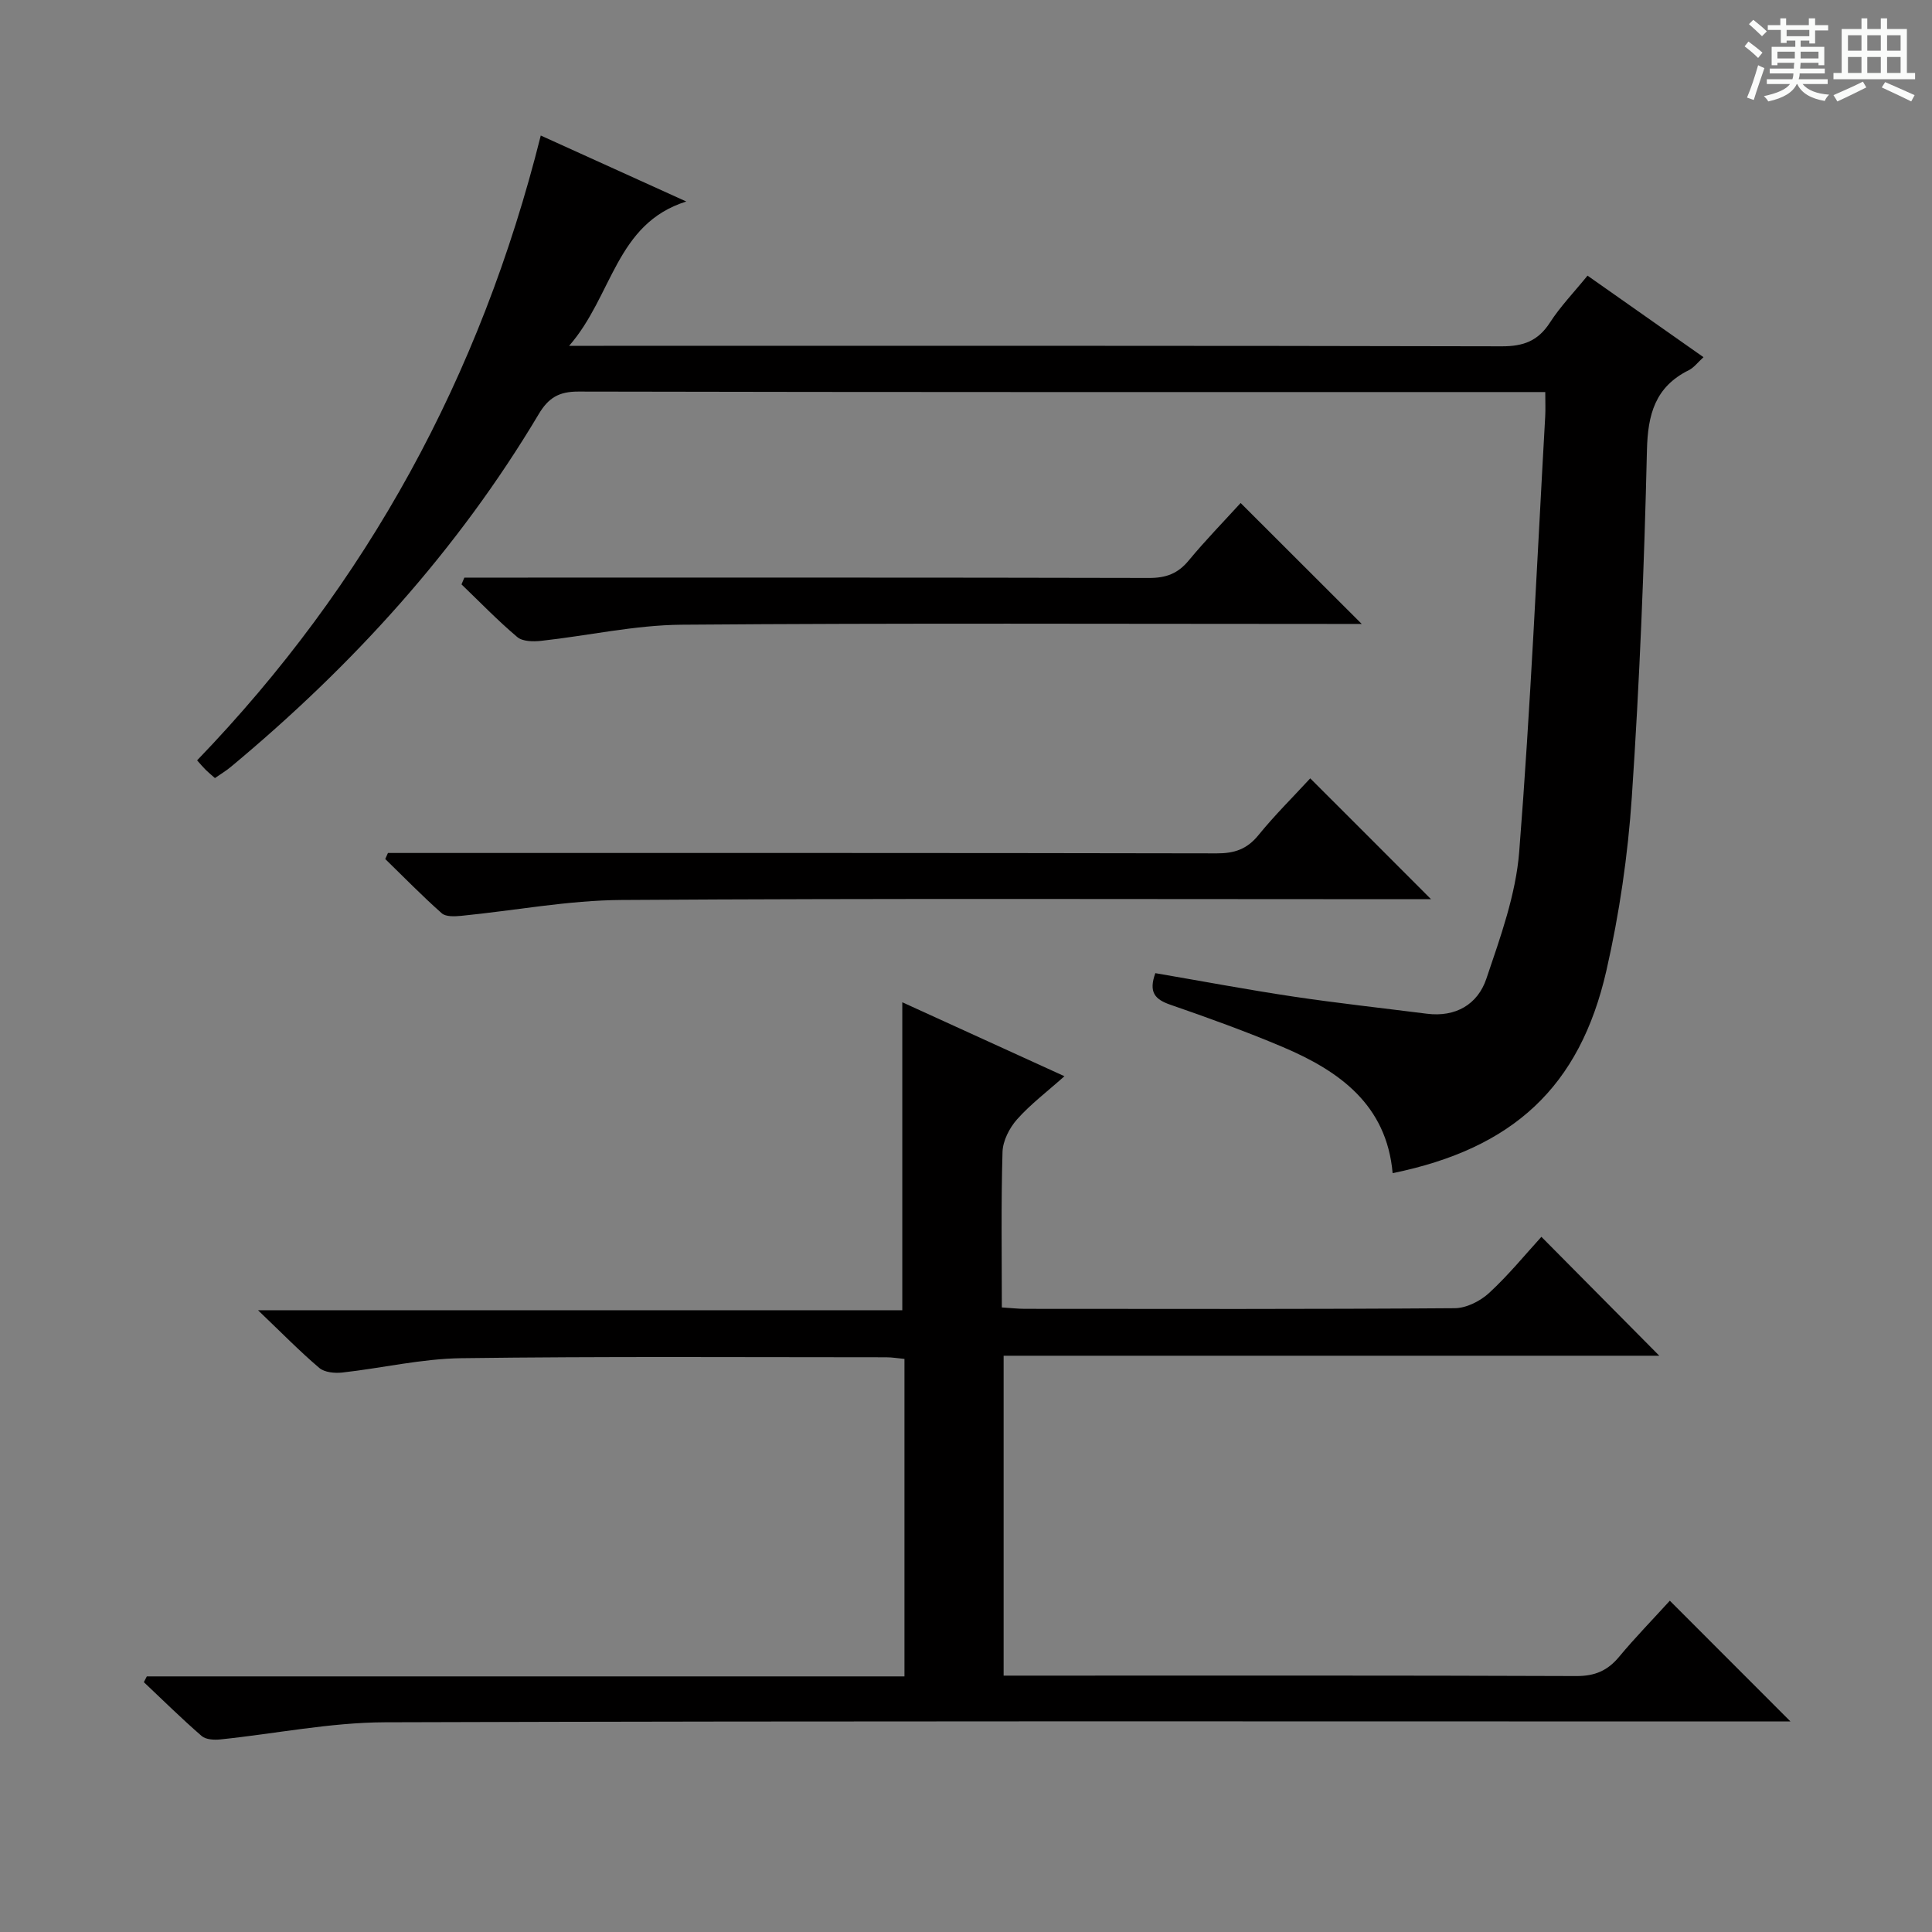
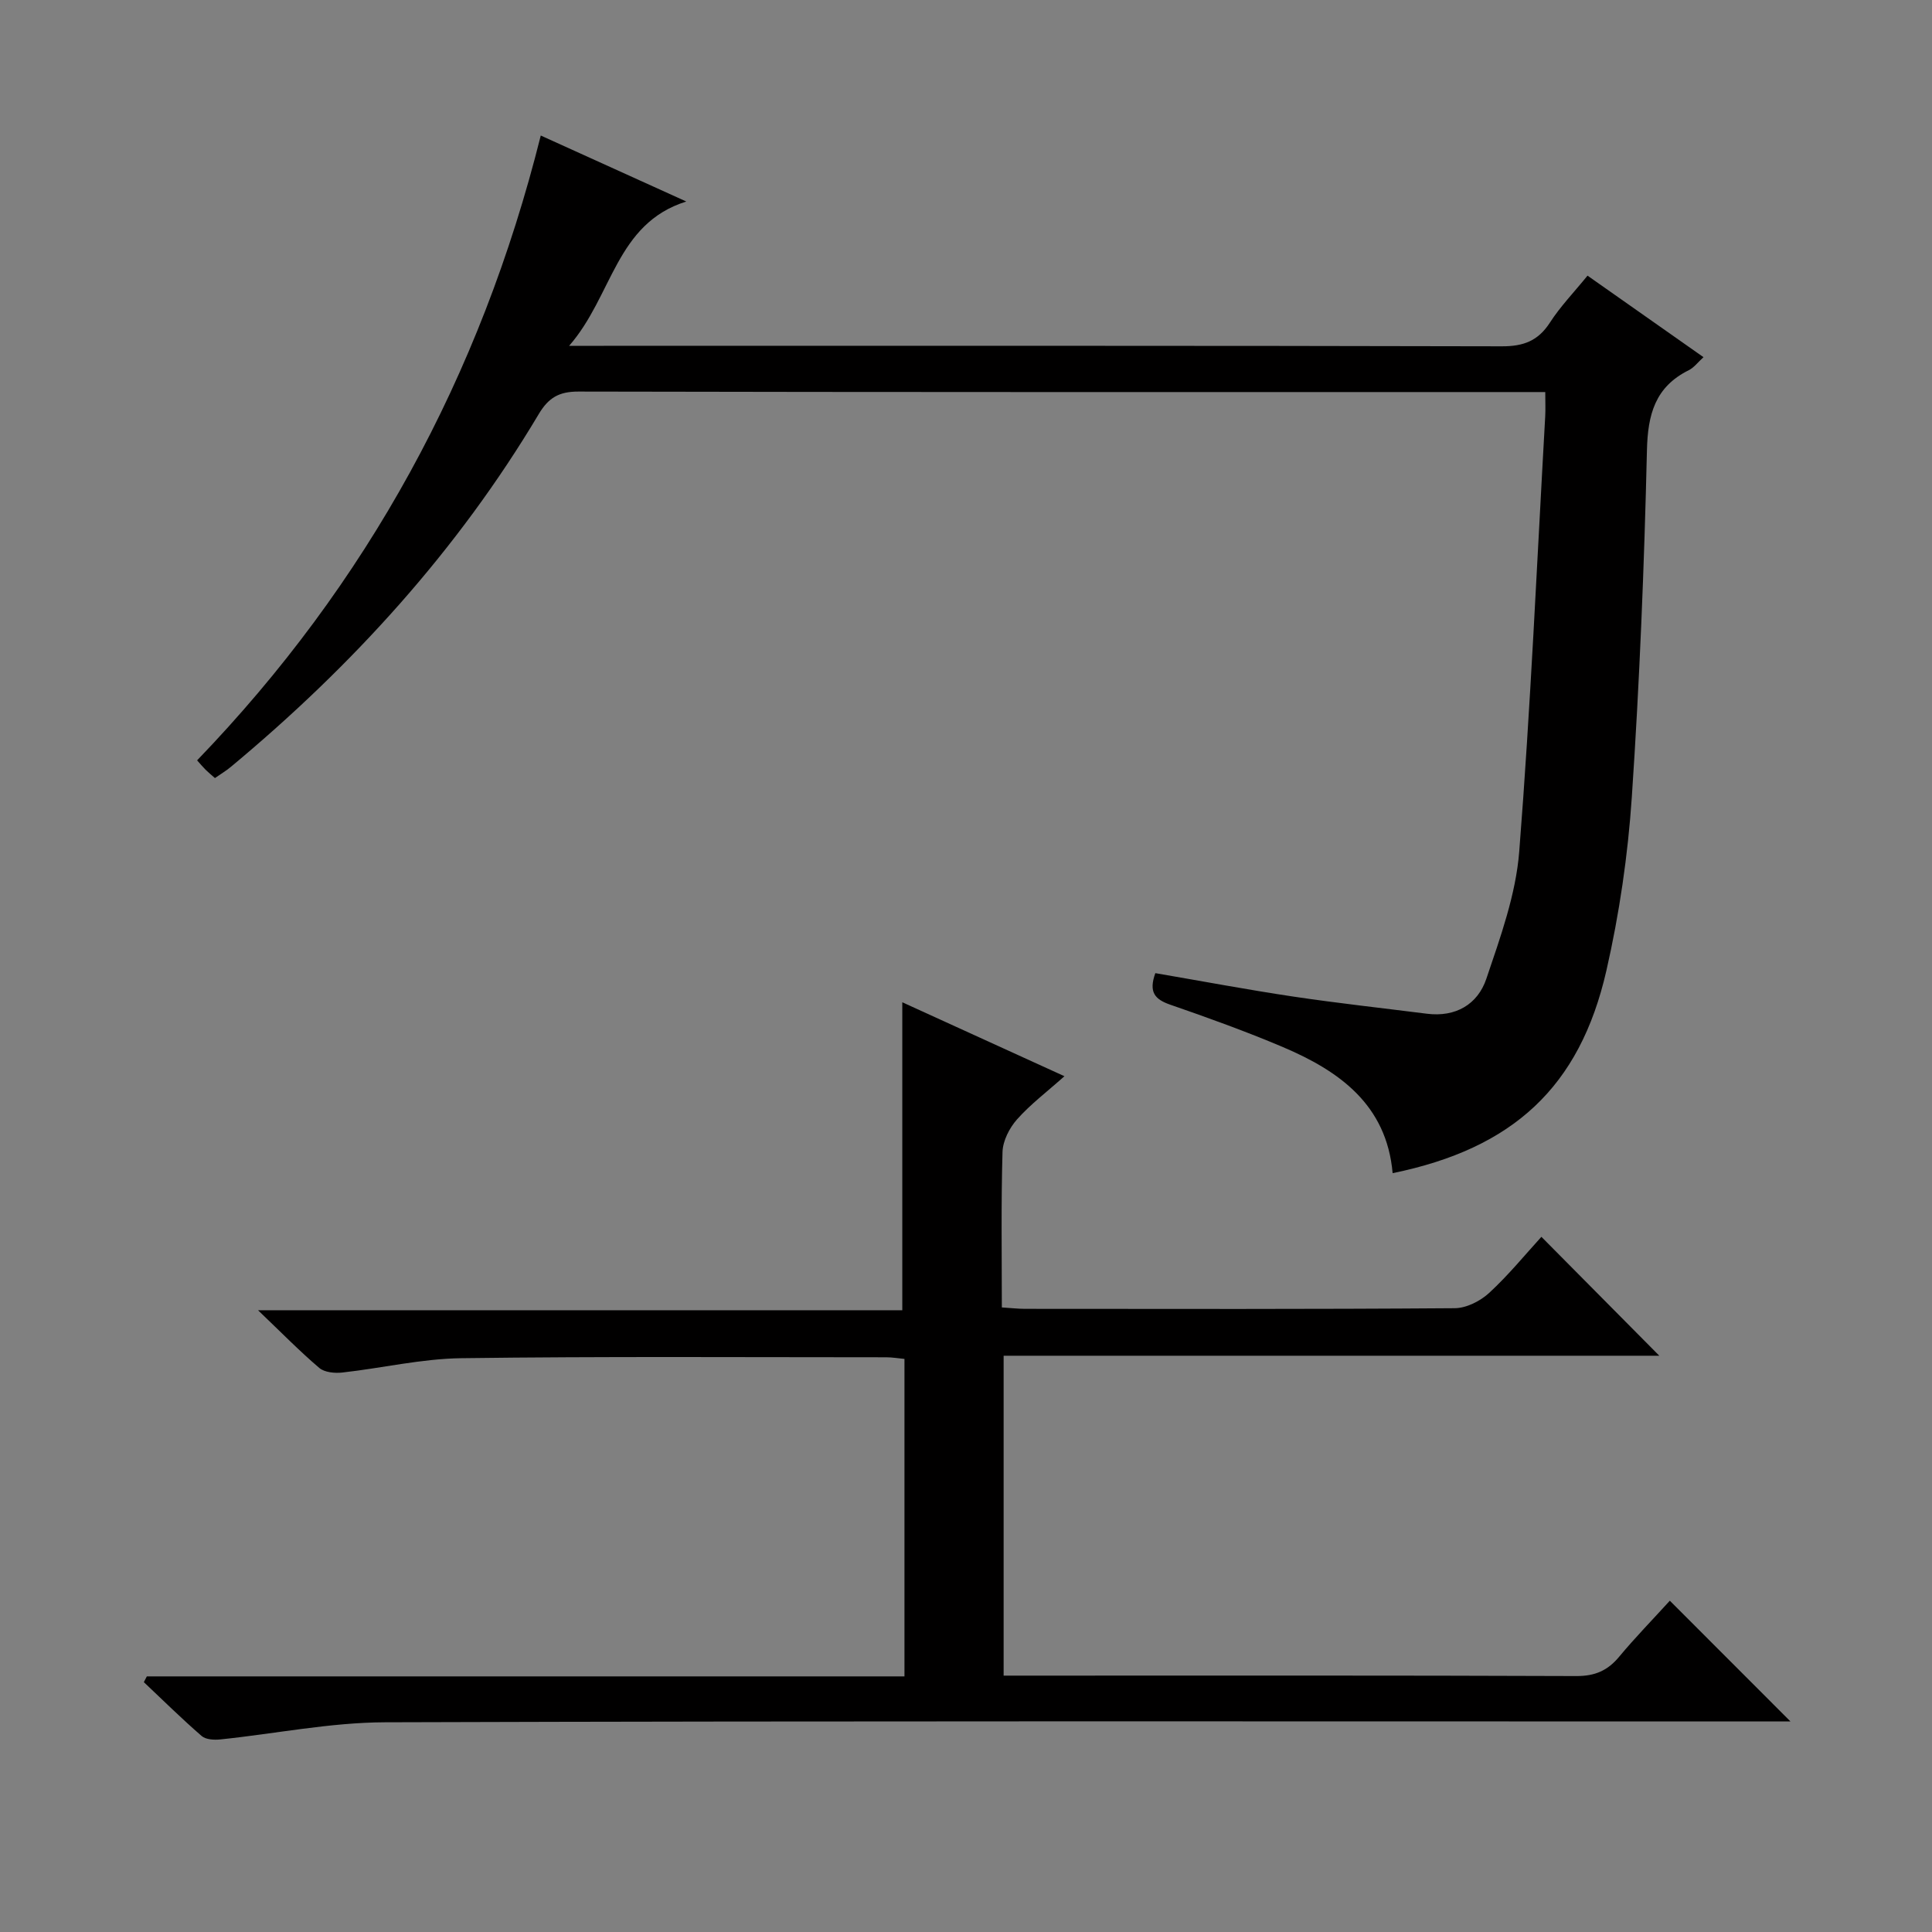
<svg xmlns="http://www.w3.org/2000/svg" enable-background="new 0 0 400 400" viewBox="0 0 400 400">
  <rect x="0" y="0" width="400" height="400" fill="#808080" stroke="none" />
-   <path d="m361.2 9.6.8-1c.9.7 1.9 1.4 2.9 2.3l-.9 1.1c-1-1-2-1.8-2.8-2.4zm.5 10.6c.9-2.1 1.6-4.3 2.3-6.7.4.2.8.4 1.3.6-.7 2.1-1.5 4.3-2.2 6.6zm.4-15.2.9-.9c1 .8 2 1.6 2.8 2.4l-1 1c-.9-.9-1.8-1.7-2.7-2.5zm12.5-1.2h1.2v1.4h2.7v1.1h-2.7v2.7h-1.2v-.6h-1.8v1.3h4.9v3.8h-1.2v-.5h-3.7c0 .4-.1.9-.1 1.2h5.1v1h-5.2c0 .5-.1.9-.2 1.2h6v1h-5.2c1.1 1.3 2.9 2 5.5 2.2-.4.4-.7.8-.9 1.3-2.9-.5-4.8-1.6-5.7-3.5h-.1c-.8 1.7-2.7 2.9-5.9 3.6-.2-.4-.6-.8-.9-1.1 2.8-.6 4.6-1.4 5.4-2.5h-4.8v-1h5.3c.1-.3.2-.7.2-1.2h-4.9v-1h5c0-.4 0-.8.1-1.2h-3.5v.5h-1.2v-3.8h4.9v-1.3h-1.8v.5h-1.2v-2.7h-2.7v-1h2.6v-1.4h1.2v1.4h4.7v-1.4zm-6.6 8.3h3.6c0-.4 0-.9 0-1.4h-3.6zm1.9-4.6h4.7v-1.3h-4.7zm6.6 3.2h-3.7v1.4h3.7z" fill="#fafbfa" />
-   <path d="m385.3 3.8h1.3v2.2h2.8v-2.2h1.3v2.2h4.1v9.1h1.7v1.3h-16.9v-1.3h1.7v-9.1h4.1v-2.2zm.4 13.1.7 1.2c-1.8.9-3.8 1.9-6 2.9-.2-.4-.5-.8-.8-1.3 2.3-1 4.3-1.9 6.1-2.8zm-3.1-6.4h2.8v-3.2h-2.8zm0 4.6h2.8v-3.3h-2.8zm4-4.6h2.8v-3.2h-2.8zm0 4.6h2.8v-3.3h-2.8zm3.7 1.9c2.1.9 4.1 1.8 6.1 2.7l-.7 1.3c-2.2-1.1-4.2-2-6.1-2.9zm3.2-9.7h-2.8v3.2h2.8zm-2.8 7.8h2.8v-3.3h-2.8z" fill="#fafbfa" />
  <g fill="#010000">
    <path d="m239.2 201.48c9.63 1.65 19.07 3.43 28.56 4.85 9.19 1.37 18.43 2.38 27.65 3.55 5.97.76 10.53-1.94 12.32-7.23 2.9-8.59 6.11-17.42 6.81-26.34 2.36-29.99 3.68-60.07 5.38-90.11.08-1.46.01-2.93.01-5.03-2.18 0-3.95 0-5.73 0-64.82 0-129.64.04-194.46-.1-4.03-.01-6.2 1.3-8.21 4.68-16.8 28.19-38.57 52.09-63.72 73.01-1.01.84-2.15 1.52-3.31 2.33-.71-.63-1.35-1.15-1.94-1.73-.58-.58-1.11-1.22-1.75-1.94 35.21-36.55 58.68-79.49 71.15-129.36 10.16 4.61 20.15 9.13 30.13 13.66-14.62 4.57-15.22 19.53-24.26 29.88h7.17c61.99 0 123.98-.05 185.96.1 4.47.01 7.5-1.13 9.94-4.92 2.15-3.33 4.96-6.24 7.78-9.71 7.93 5.58 15.77 11.08 24.01 16.88-1.18 1.07-1.97 2.16-3.04 2.69-6.98 3.47-8.5 9.16-8.67 16.62-.56 23.93-1.52 47.88-3.13 71.76-.81 12.06-2.58 24.17-5.27 35.96-5.51 24.11-19.35 36.81-44.25 41.91-1.25-14.18-11.04-21.16-22.8-26.14-7.64-3.23-15.46-6.05-23.3-8.76-3.1-1.09-4.46-2.55-3.03-6.51z" />
    <path d="m345.72 331.41c8.34 8.34 16.21 16.23 24.98 25-2.6 0-4.58 0-6.56 0-94.81 0-189.63-.13-284.44.17-11.36.04-22.72 2.38-34.09 3.55-1.27.13-3 .04-3.86-.71-4.12-3.57-8.01-7.41-11.97-11.15.21-.4.41-.79.62-1.19h156.86c0-22.16 0-43.75 0-65.73-1.28-.12-2.53-.34-3.79-.34-29.33 0-58.66-.2-87.98.19-8.22.11-16.42 2.06-24.64 2.97-1.56.17-3.65-.03-4.74-.95-4.05-3.44-7.78-7.26-12.69-11.95h133.39c0-21.47 0-42.34 0-63.76 10.71 4.88 21.64 9.87 33.57 15.31-3.64 3.25-7.04 5.81-9.81 8.93-1.58 1.78-2.94 4.44-3.01 6.75-.31 10.62-.14 21.26-.14 32.19 1.91.12 3.35.29 4.79.29 29.66.02 59.32.09 88.98-.13 2.42-.02 5.3-1.48 7.13-3.17 4.01-3.7 7.49-7.97 10.81-11.61 8.35 8.42 16.5 16.64 24.41 24.62-44.4 0-89.88 0-135.75 0v66.23h5.57c37.66 0 75.32-.06 112.97.09 3.89.02 6.54-1.13 8.94-4.05 3.28-3.94 6.88-7.62 10.45-11.55z" />
-     <path d="m296.28 186.17c-2.11 0-3.9 0-5.69 0-53.97 0-107.94-.19-161.91.16-11.05.07-22.09 2.19-33.15 3.28-1.35.13-3.21.23-4.06-.52-4.05-3.58-7.83-7.47-11.71-11.24.19-.42.38-.84.56-1.25h5.71c55.3 0 110.6-.03 165.9.08 3.64.01 6.23-.86 8.58-3.73 3.43-4.22 7.32-8.06 10.76-11.8 8.33 8.31 16.41 16.41 25.01 25.02z" />
-     <path d="m96.14 119.59h5.9c45.29 0 90.58-.04 135.87.07 3.47.01 5.94-.89 8.17-3.58 3.48-4.21 7.31-8.13 10.78-11.94 8.33 8.32 16.41 16.39 25.07 25.04-2.03 0-3.74 0-5.45 0-45.12 0-90.25-.2-135.37.16-9.7.08-19.38 2.28-29.08 3.34-1.63.18-3.84.15-4.94-.79-4.04-3.41-7.72-7.23-11.54-10.9.19-.46.39-.93.59-1.4z" />
  </g>
</svg>